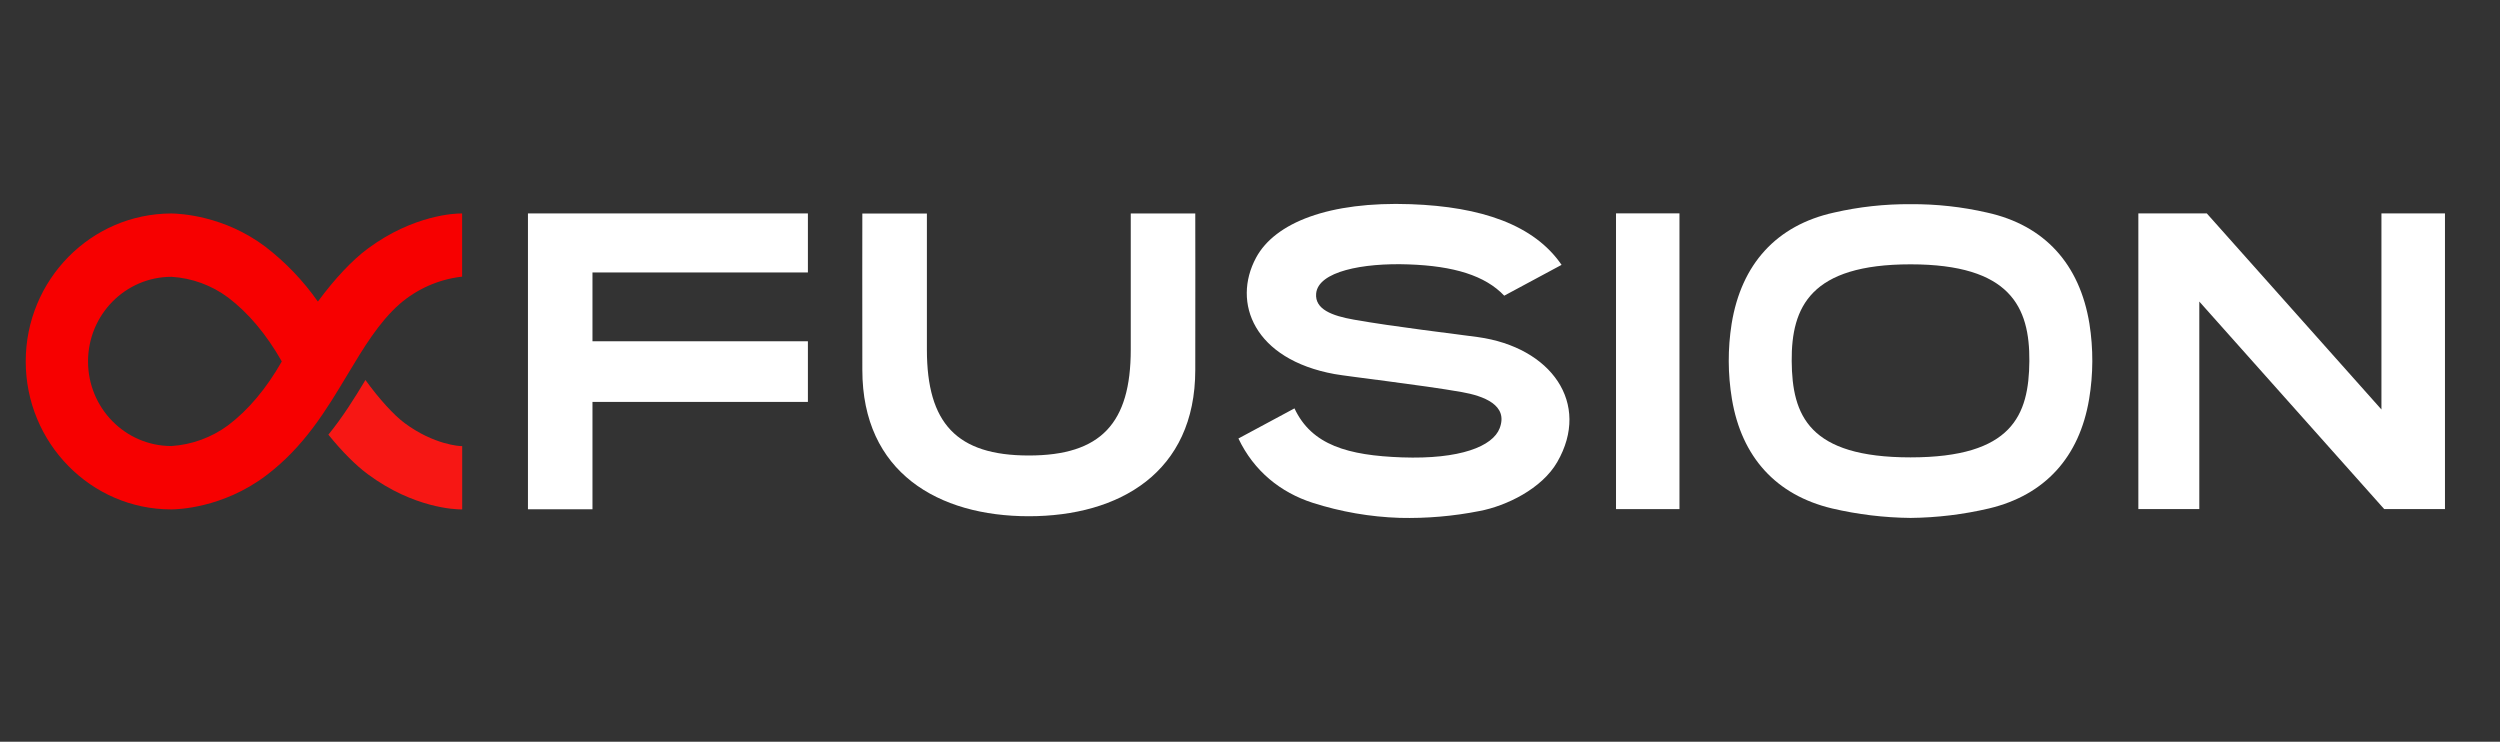
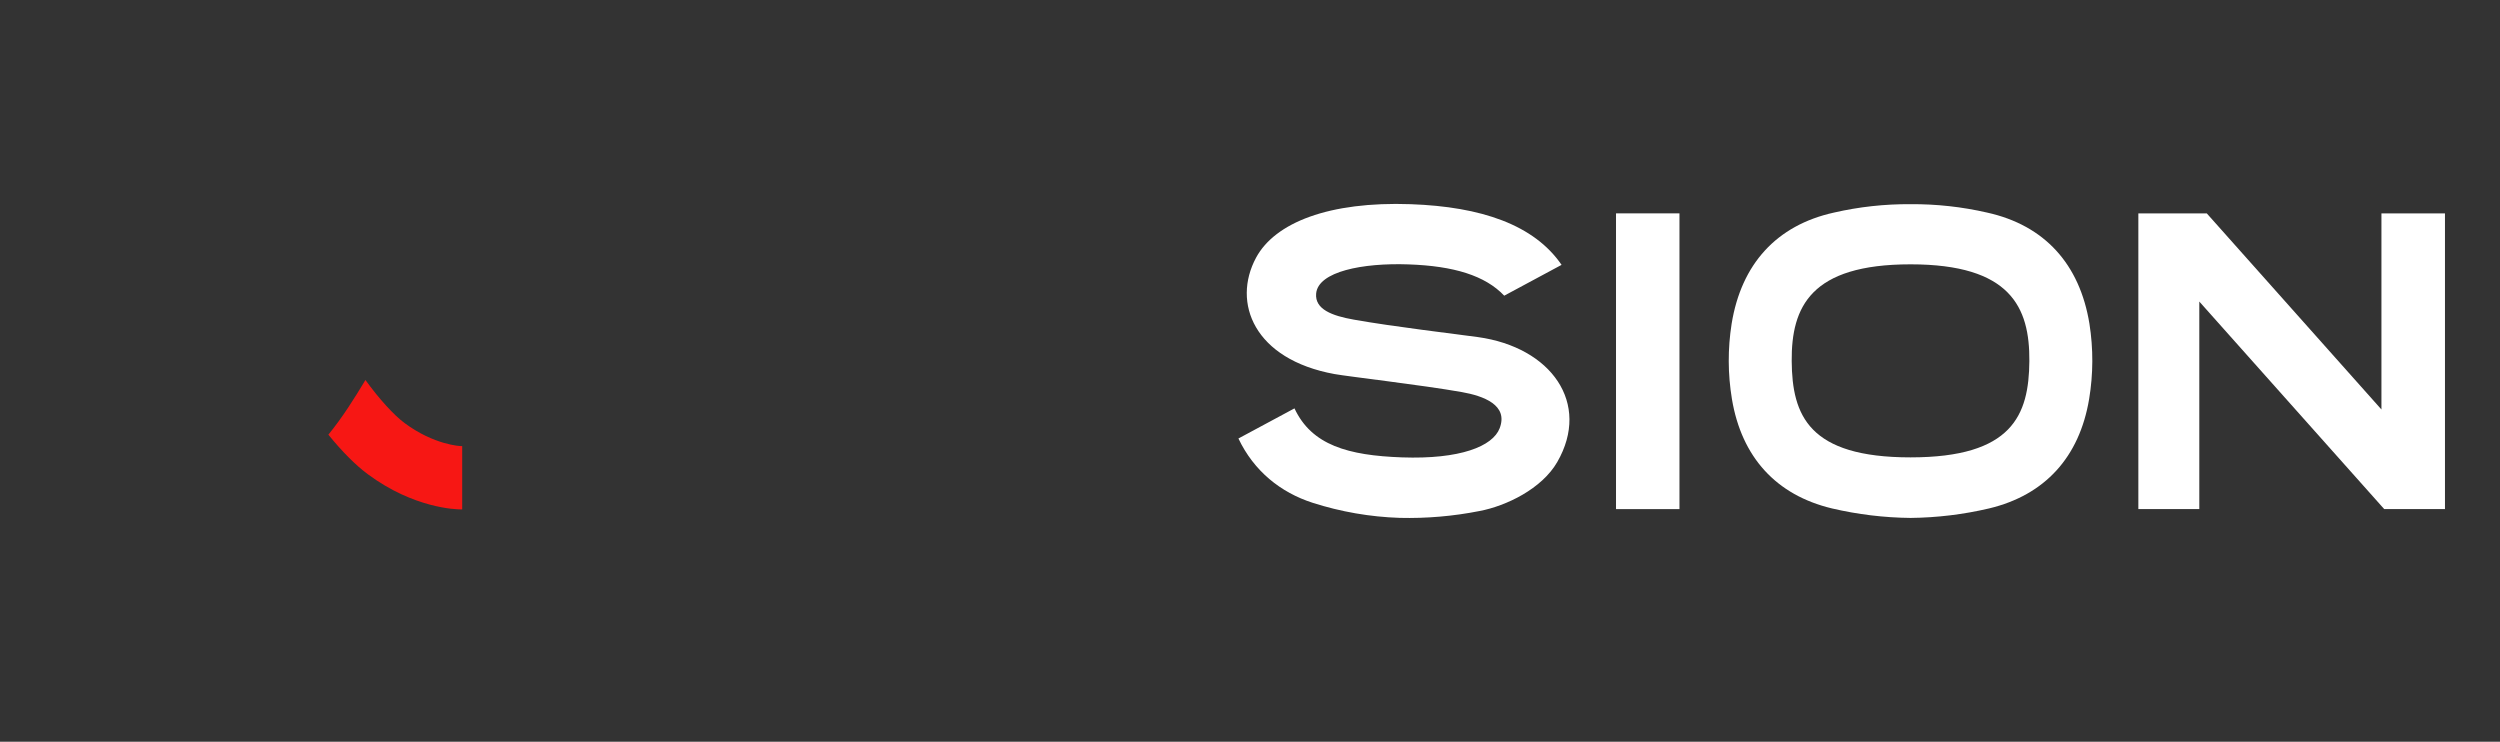
<svg xmlns="http://www.w3.org/2000/svg" width="182" height="54" viewBox="0 0 182 54" fill="none">
  <rect x="0" y="0" width="182" height="54" fill="#333333" stroke="none" />
  <path d="M29.451 30.797C28.663 30.212 27.584 29.021 26.604 27.664C25.794 29.01 24.945 30.368 23.906 31.644C24.898 32.869 25.885 33.862 26.776 34.522C30.134 37.011 33.204 37.084 33.542 37.084H33.647V32.475H33.542C33.517 32.471 31.617 32.406 29.451 30.797Z" fill="#F71714" />
  <path d="M107.588 24.539C105.888 24.303 101.495 23.791 98.567 23.271C96.977 22.991 95.712 22.519 95.815 21.369C95.96 19.768 99.192 19.128 102.545 19.248C105.835 19.362 108.12 20.06 109.508 21.526L113.683 19.282C111.681 16.365 107.842 15.049 102.704 14.865C96.751 14.652 92.822 16.209 91.446 18.751C89.669 22.042 91.3 26.166 97.156 27.232C98.157 27.413 103.485 28.026 106.413 28.542C108.002 28.823 109.822 29.485 109.176 31.174C108.675 32.494 106.299 33.449 102.054 33.297C98.149 33.157 95.486 32.409 94.238 29.729L90.157 31.922C91.283 34.294 93.229 35.853 95.559 36.603C97.613 37.261 99.747 37.631 101.901 37.701C103.85 37.748 105.799 37.581 107.713 37.202C109.649 36.834 112.244 35.59 113.369 33.635C115.83 29.363 112.936 25.28 107.588 24.539Z" fill="white" />
  <path d="M152.111 23.569C151.406 19.234 148.851 16.401 144.662 15.476C142.833 15.056 140.962 14.851 139.087 14.864C137.211 14.851 135.341 15.056 133.512 15.476C129.321 16.401 126.767 19.234 126.063 23.569C125.776 25.385 125.783 27.236 126.084 29.049C126.789 33.278 129.302 36.041 133.365 37.013C135.242 37.453 137.16 37.685 139.087 37.705C141.013 37.685 142.932 37.453 144.808 37.013C148.87 36.041 151.383 33.278 152.089 29.049C152.39 27.236 152.398 25.385 152.111 23.569ZM139.087 33.297C131.673 33.297 130.466 30.241 130.436 26.291C130.406 22.34 131.812 19.243 139.087 19.243C146.362 19.243 147.768 22.357 147.737 26.291C147.705 30.225 146.501 33.297 139.087 33.297Z" fill="white" />
-   <path d="M33.536 15.541C33.197 15.541 30.121 15.618 26.77 18.103C25.644 18.935 24.361 20.299 23.142 21.956C22.075 20.435 20.786 19.088 19.319 17.961C16.308 15.691 13.095 15.551 12.481 15.541C6.62 15.551 1.874 20.37 1.873 26.312C1.873 32.252 6.626 37.084 12.463 37.084H12.481C12.856 37.084 16.191 37.014 19.36 34.626C22.145 32.527 23.75 29.851 25.302 27.262C26.478 25.303 27.588 23.457 29.097 22.128C30.358 21.04 31.906 20.352 33.549 20.151L33.642 20.141V15.541H33.536ZM20.516 26.312C19.39 28.288 18.077 29.852 16.607 30.961C15.4 31.851 13.969 32.375 12.479 32.472C9.124 32.469 6.406 29.709 6.409 26.307C6.413 22.905 9.135 20.149 12.491 20.152C13.979 20.243 15.411 20.768 16.612 21.664C18.077 22.773 19.392 24.336 20.516 26.312Z" fill="#F70000" />
  <path d="M177.994 37.061H173.57L160.109 21.953V37.061H155.672V15.535H160.654L173.369 29.811V15.535H177.994V37.061Z" fill="white" />
-   <path d="M58.815 24.844V29.259H43.132V37.075H38.435V15.537H58.815V19.835H43.132V24.844H58.815Z" fill="white" />
  <path d="M122.265 15.533H117.646V37.063H122.265V15.533Z" fill="white" />
-   <path d="M87.016 15.54H82.319C82.319 15.54 82.319 22.27 82.319 25.453C82.319 30.815 80.146 33.16 74.897 33.16C69.649 33.16 67.478 30.815 67.478 25.458C67.478 22.276 67.478 15.545 67.478 15.545H62.778C62.778 15.545 62.766 23.246 62.778 26.929C62.778 34.411 68.326 37.582 74.897 37.582C81.468 37.582 87.016 34.411 87.016 26.929C87.028 23.241 87.016 15.54 87.016 15.54Z" fill="white" />
</svg>